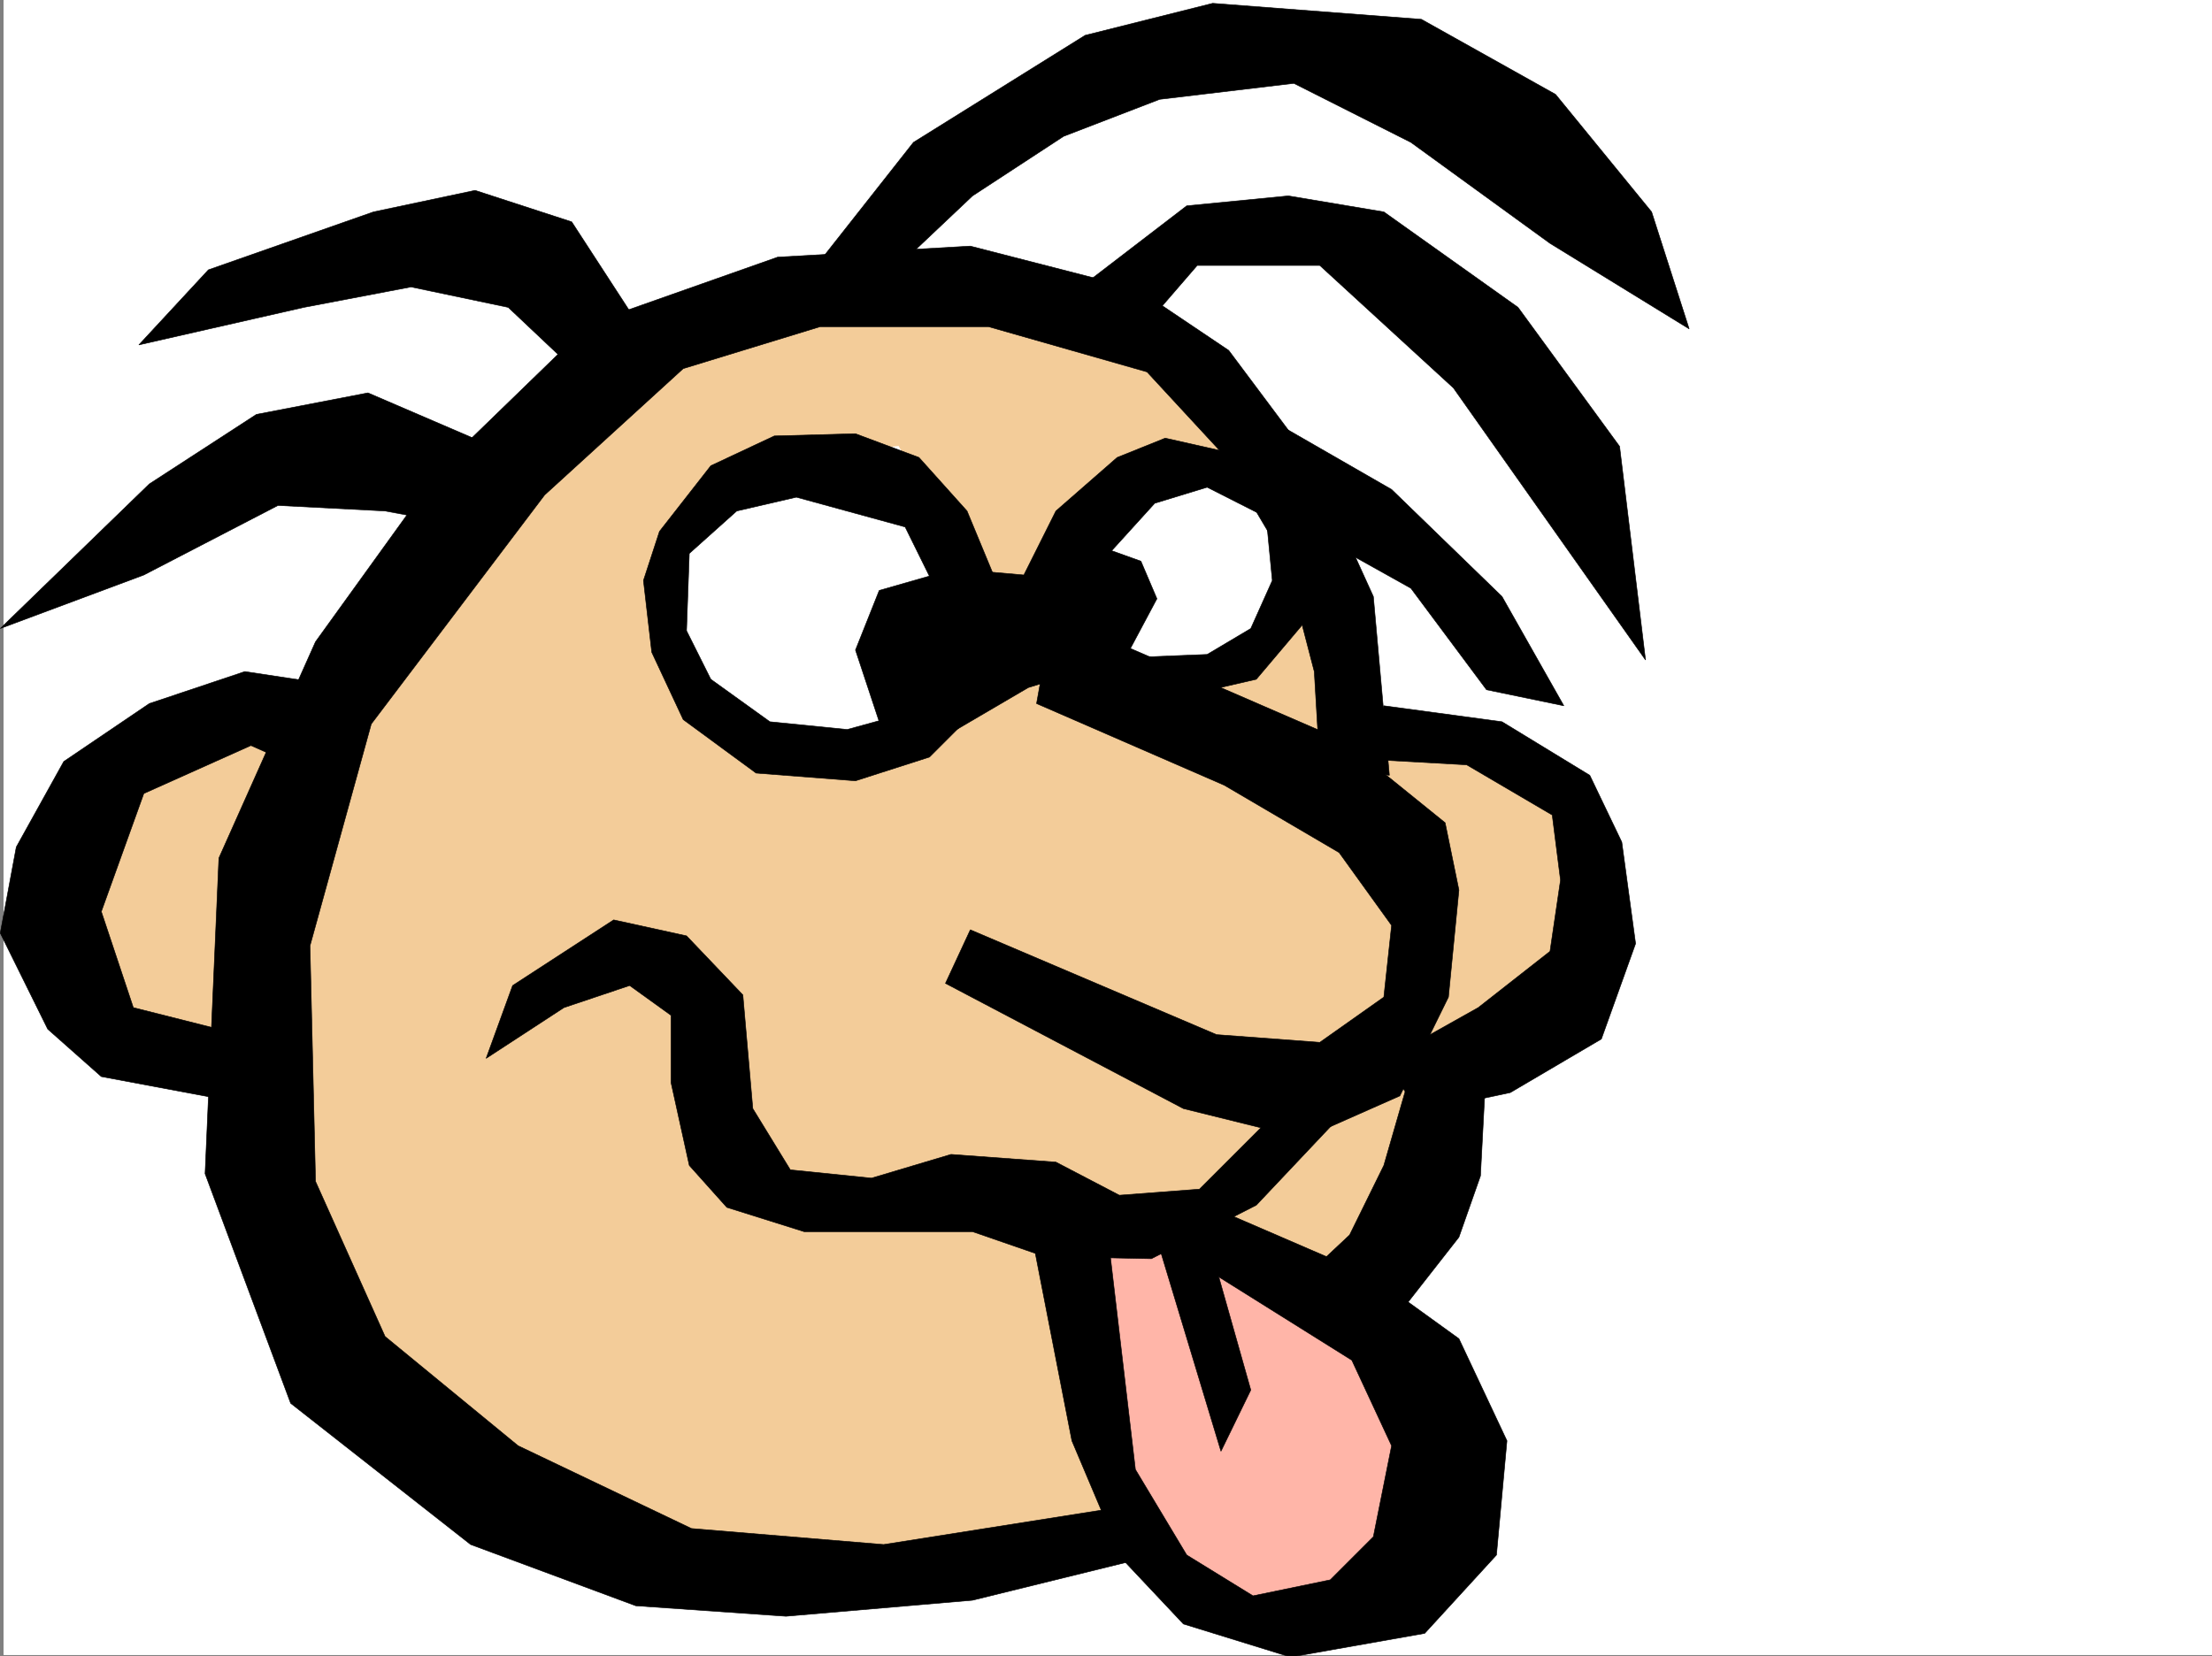
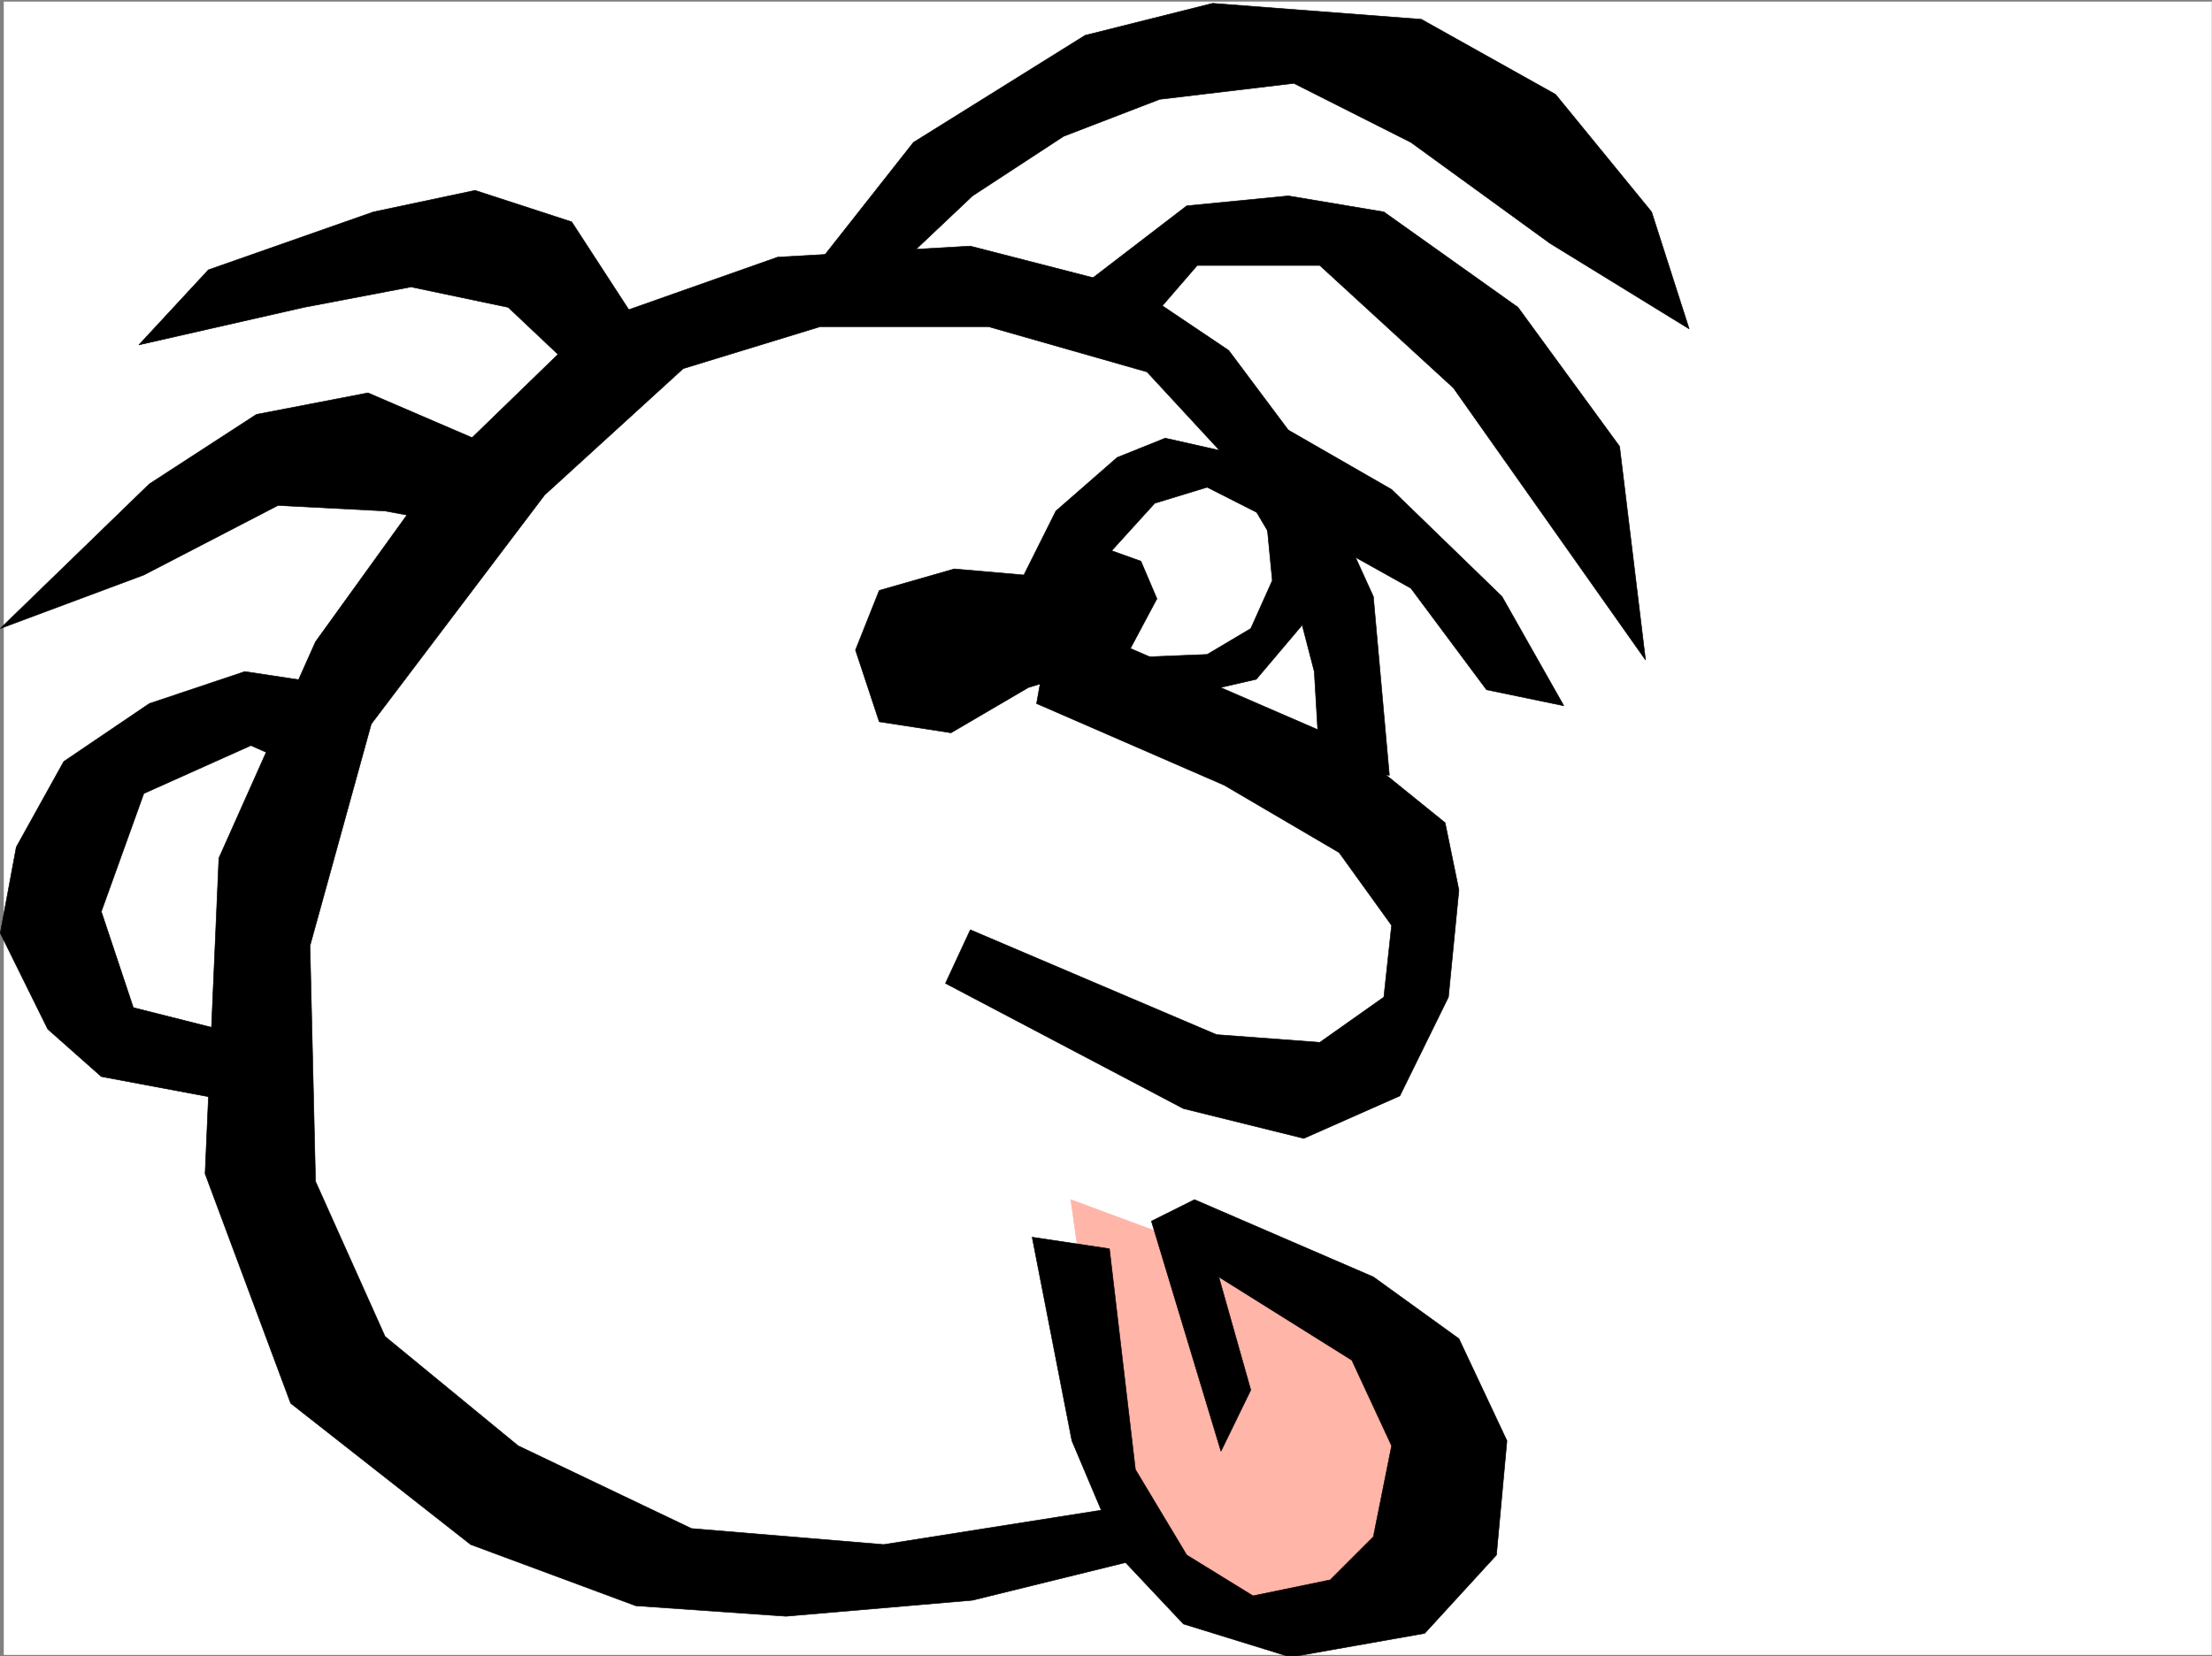
<svg xmlns="http://www.w3.org/2000/svg" width="3001.877" height="2248.25">
  <rect width="100%" height="100%" fill="#808080" stroke="none" />
  <defs>
    <clipPath id="a">
      <path d="M0 0h2997v2244.137H0Zm0 0" />
    </clipPath>
    <clipPath id="b">
      <path d="M1395 1626h646v620.09h-646zm0 0" />
    </clipPath>
    <clipPath id="c">
      <path d="M1395 1625h646v621.09h-646zm0 0" />
    </clipPath>
  </defs>
-   <path fill="#fff" d="M4.861 2246.297h2997.016V0H4.86Zm0 0" />
  <g clip-path="url(#a)" transform="translate(4.861 2.16)">
    <path fill="#fff" fill-rule="evenodd" stroke="#fff" stroke-linecap="square" stroke-linejoin="bevel" stroke-miterlimit="10" stroke-width=".743" d="M.742 2244.137h2995.531V-2.16H.743Zm0 0" />
  </g>
-   <path fill="#f3cc99" fill-rule="evenodd" stroke="#f3cc99" stroke-linecap="square" stroke-linejoin="bevel" stroke-miterlimit="10" stroke-width=".743" d="m364.502 1464.336-283.98-62.914-49.426-212L170.45 1007.41l248.754-55.402 267.48-380.524 313.192-190.218 258.492-21 274.95 55.445 129.655 151.277 165.59 257.672 8.953 178.254h180.602l114.602 106.39 38.984 151.282-139.351 182.75-123.637 228.465-104.903 104.863-224.004-109.363-126.644 12.004 71.2 401.441-389.634 80.899-295.203-41.957-221.031-152.762-190.3-168.559zm0 0" />
  <path fill="#fff" fill-rule="evenodd" stroke="#fff" stroke-linecap="square" stroke-linejoin="bevel" stroke-miterlimit="10" stroke-width=".743" d="m1431.424 841.902 29.246-134.074 160.351-85.394 123.594 92.863v114.601l-77.144 80.153-148.383 33.707zm-411.332 170.004-83.164-80.152L905.45 787.94l72.688-123.554 97.398-46.45 143.848-12.003 92.941 167.777-41.992 161.055-68.152 80.152zm0 0" />
  <path fill="#ffb5a8" fill-rule="evenodd" stroke="#ffb5a8" stroke-linecap="square" stroke-linejoin="bevel" stroke-miterlimit="10" stroke-width=".743" d="m1453.166 1628.36 45.707 322.808 105.648 164.023 143.848 84.653 169.344-16.461 76.398-182.754-92.898-173.055-161.094-92.863zm0 0" />
  <path fill-rule="evenodd" stroke="#000" stroke-linecap="square" stroke-linejoin="bevel" stroke-miterlimit="10" stroke-width=".743" d="M1050.826 432.914 1239.64 193.23l232.996-145.293 173.097-43.44 283.2 21.698 182.09 101.895 130.357 159.53 50.949 158.785-188.816-116.09L1914.7 193.23l-158.824-80.113-182.09 21.7-130.36 50.203-123.632 80.859-137.125 129.617zM870.26 446.406 775.834 301.11l-131.102-42.7-137.867 29.211-224.043 78.629-94.387 101.895 224.004-50.95 145.375-27.718 131.883 27.718 107.88 101.856ZM703.146 620.945l-203.789-87.66-151.355 29.207L202.67 656.88.365 853.125l194.797-72.648 182.086-94.391 145.336 7.508 116.129 21.703zm0 0" />
  <path fill-rule="evenodd" stroke="#000" stroke-linecap="square" stroke-linejoin="bevel" stroke-miterlimit="10" stroke-width=".743" d="m1449.412 402.965 161.09-123.594 137.867-13.492 129.617 21.742 182.09 129.574 137.863 188.739 35.192 289.886-260.719-369.261-181.344-166.293h-166.332l-80.898 93.644zM515.115 939.262l-182.832-27.723L202.67 954.98l-116.13 78.668-64.438 116.086L.365 1266.566l64.438 130.36 72.687 64.398 159.567 29.95 29.246-86.88-145.375-36.714-43.438-130.32 57.672-160.274 145.371-65.18 131.106 58.418zm0 0" />
  <path fill-rule="evenodd" stroke="#000" stroke-linecap="square" stroke-linejoin="bevel" stroke-miterlimit="10" stroke-width=".743" d="m1885.494 1052.375-21.742-242.691-83.164-182.754-113.117-151.317-123.633-83.129-227.016-58.414-261.5 14.977-254.738 89.89-202.3 196.243-170.087 235.93-131.14 293.601-18.73 428.457 116.128 311.59 244.258 191.746 224.043 83.125 203.789 14.234 253.25-21.742 261.5-64.394-40.469-65.18-341.656 53.957-260.758-21.742-235.266-112.332-180.562-148.309-94.387-210.473-7.508-319.84L503.857 982.7 739.12 671.855l188.07-171.53 185.805-56.891h228.54l215.05 61.386 100.371 108.621 87.66 148.305L1783.6 911.54l7.468 126.606zm0 0" />
  <path fill-rule="evenodd" stroke="#000" stroke-linecap="square" stroke-linejoin="bevel" stroke-miterlimit="10" stroke-width=".743" d="m1428.455 834.395 395.613 171.53 137.082 110.848 18.73 91.38-14.234 145.292-65.922 134.074-130.359 57.711-163.36-40.468-322.925-170.004 33.742-72.688 334.149 142.324 140.097 10.477 86.918-61.426 10.516-97.36-71.2-98.843-155.85-91.414-254.74-110.848zm301.184-261.383 158.863 91.375 149.832 145.297 83.91 148.304-104.906-21.738L1914.7 798.46l-115.383-64.437zm0 0" />
-   <path fill-rule="evenodd" stroke="#000" stroke-linecap="square" stroke-linejoin="bevel" stroke-miterlimit="10" stroke-width=".743" d="m1877.986 957.988 160.348 21.703 119.14 72.684 43.438 90.637 18.73 137.789-46.453 129.574-123.632 72.688-123.594 26.199-47.977-69.68 128.13-71.902 97.398-76.364 14.234-96.656-11.223-88.363-116.129-68.152-134.109-7.508zM659.709 1436.613l35.973-98.886 137.12-89.106 98.887 21.7 76.438 80.156 13.492 154.285 50.945 83.129 110.106 11.261 107.918-32.218 142.363 10.476 86.137 44.965 108.656-8.25 90.676-90.633 113.113-21.738-126.605 134.074-142.364 72.688-145.37-3.012-97.4-33.703h-228.5l-104.905-32.965-50.95-56.93-24.75-112.332v-91.379l-56.183-40.468-89.149 29.953zm0 0" />
  <g clip-path="url(#b)" transform="translate(4.861 2.16)">
    <path fill-rule="evenodd" d="m1395.871 1677.145 53.918 276.359 67.45 159.527 83.905 89.149 145.375 44.926 182.051-32.18 97.395-106.352 14.234-155.07-65.18-138.57-116.128-83.868-242.73-104.867-58.458 29.207 94.39 312.332 40.47-83.129-43.442-153.543 180.563 113.075 53.957 116.129-24.75 123.554-58.454 58.457-104.867 21.7-89.93-55.407-69.675-116.125-35.23-299.586zm0 0" />
  </g>
  <g clip-path="url(#c)" transform="translate(4.861 2.16)">
    <path fill="none" stroke="#000" stroke-linecap="square" stroke-linejoin="bevel" stroke-miterlimit="10" stroke-width=".743" d="m1395.871 1677.145 53.918 276.359 67.45 159.527 83.906 89.149 145.375 44.925 182.05-32.18 97.395-106.35 14.234-155.071-65.18-138.57-116.128-83.868-242.73-104.867-58.458 29.207 94.39 312.332 40.47-83.129-43.442-153.543 180.563 113.075 53.957 116.129-24.75 123.554-58.453 58.457-104.868 21.7-89.93-55.407-69.675-116.125-35.23-299.586zm0 0" />
  </g>
-   <path fill-rule="evenodd" stroke="#000" stroke-linecap="square" stroke-linejoin="bevel" stroke-miterlimit="10" stroke-width=".743" d="m1922.951 1426.133-44.965 155.773-46.453 94.39-72.683 68.15 126.644 55.445 94.387-120.586 29.246-83.164 8.21-156.559zM1355.767 798.46l-43.44-104.866-65.22-72.649-86.136-32.215-110.145 3.008-86.176 40.43-69.675 89.148-21.743 66.625 11.262 97.399 42.695 91.379 98.887 72.648 134.895 10.477 100.41-32.219 47.933-47.934-69.675-14.195-89.93 24.711-104.867-10.516-80.192-57.675-32.96-65.883 3.75-104.867 64.437-57.672 80.898-18.727 147.602 40.43 51.73 104.863zm0 0" />
-   <path fill-rule="evenodd" stroke="#000" stroke-linecap="square" stroke-linejoin="bevel" stroke-miterlimit="10" stroke-width=".743" d="m1389.47 780.477 43.481-86.883 83.164-72.649 65.18-26.234 129.617 29.207 33.703 91.379-106.39-53.922-71.16 21.742-58.458 64.399 39.727 14.23 21.7 50.95-42.696 80.113-131.848 40.468-104.902 61.426-97.399-15.012-32.218-97.359 32.218-80.898 101.895-29.207zm0 0" />
+   <path fill-rule="evenodd" stroke="#000" stroke-linecap="square" stroke-linejoin="bevel" stroke-miterlimit="10" stroke-width=".743" d="m1389.47 780.477 43.481-86.883 83.164-72.649 65.18-26.234 129.617 29.207 33.703 91.379-106.39-53.922-71.16 21.742-58.458 64.399 39.727 14.23 21.7 50.95-42.696 80.113-131.848 40.468-104.902 61.426-97.399-15.012-32.218-97.359 32.218-80.898 101.895-29.207z" />
  <path fill-rule="evenodd" stroke="#000" stroke-linecap="square" stroke-linejoin="bevel" stroke-miterlimit="10" stroke-width=".743" d="m1715.408 671.855 11.223 116.086-29.207 65.184-59.2 35.188-110.886 4.496 53.957 57.671 123.633-28.464 61.426-72.645 24.714-65.887zm0 0" />
</svg>